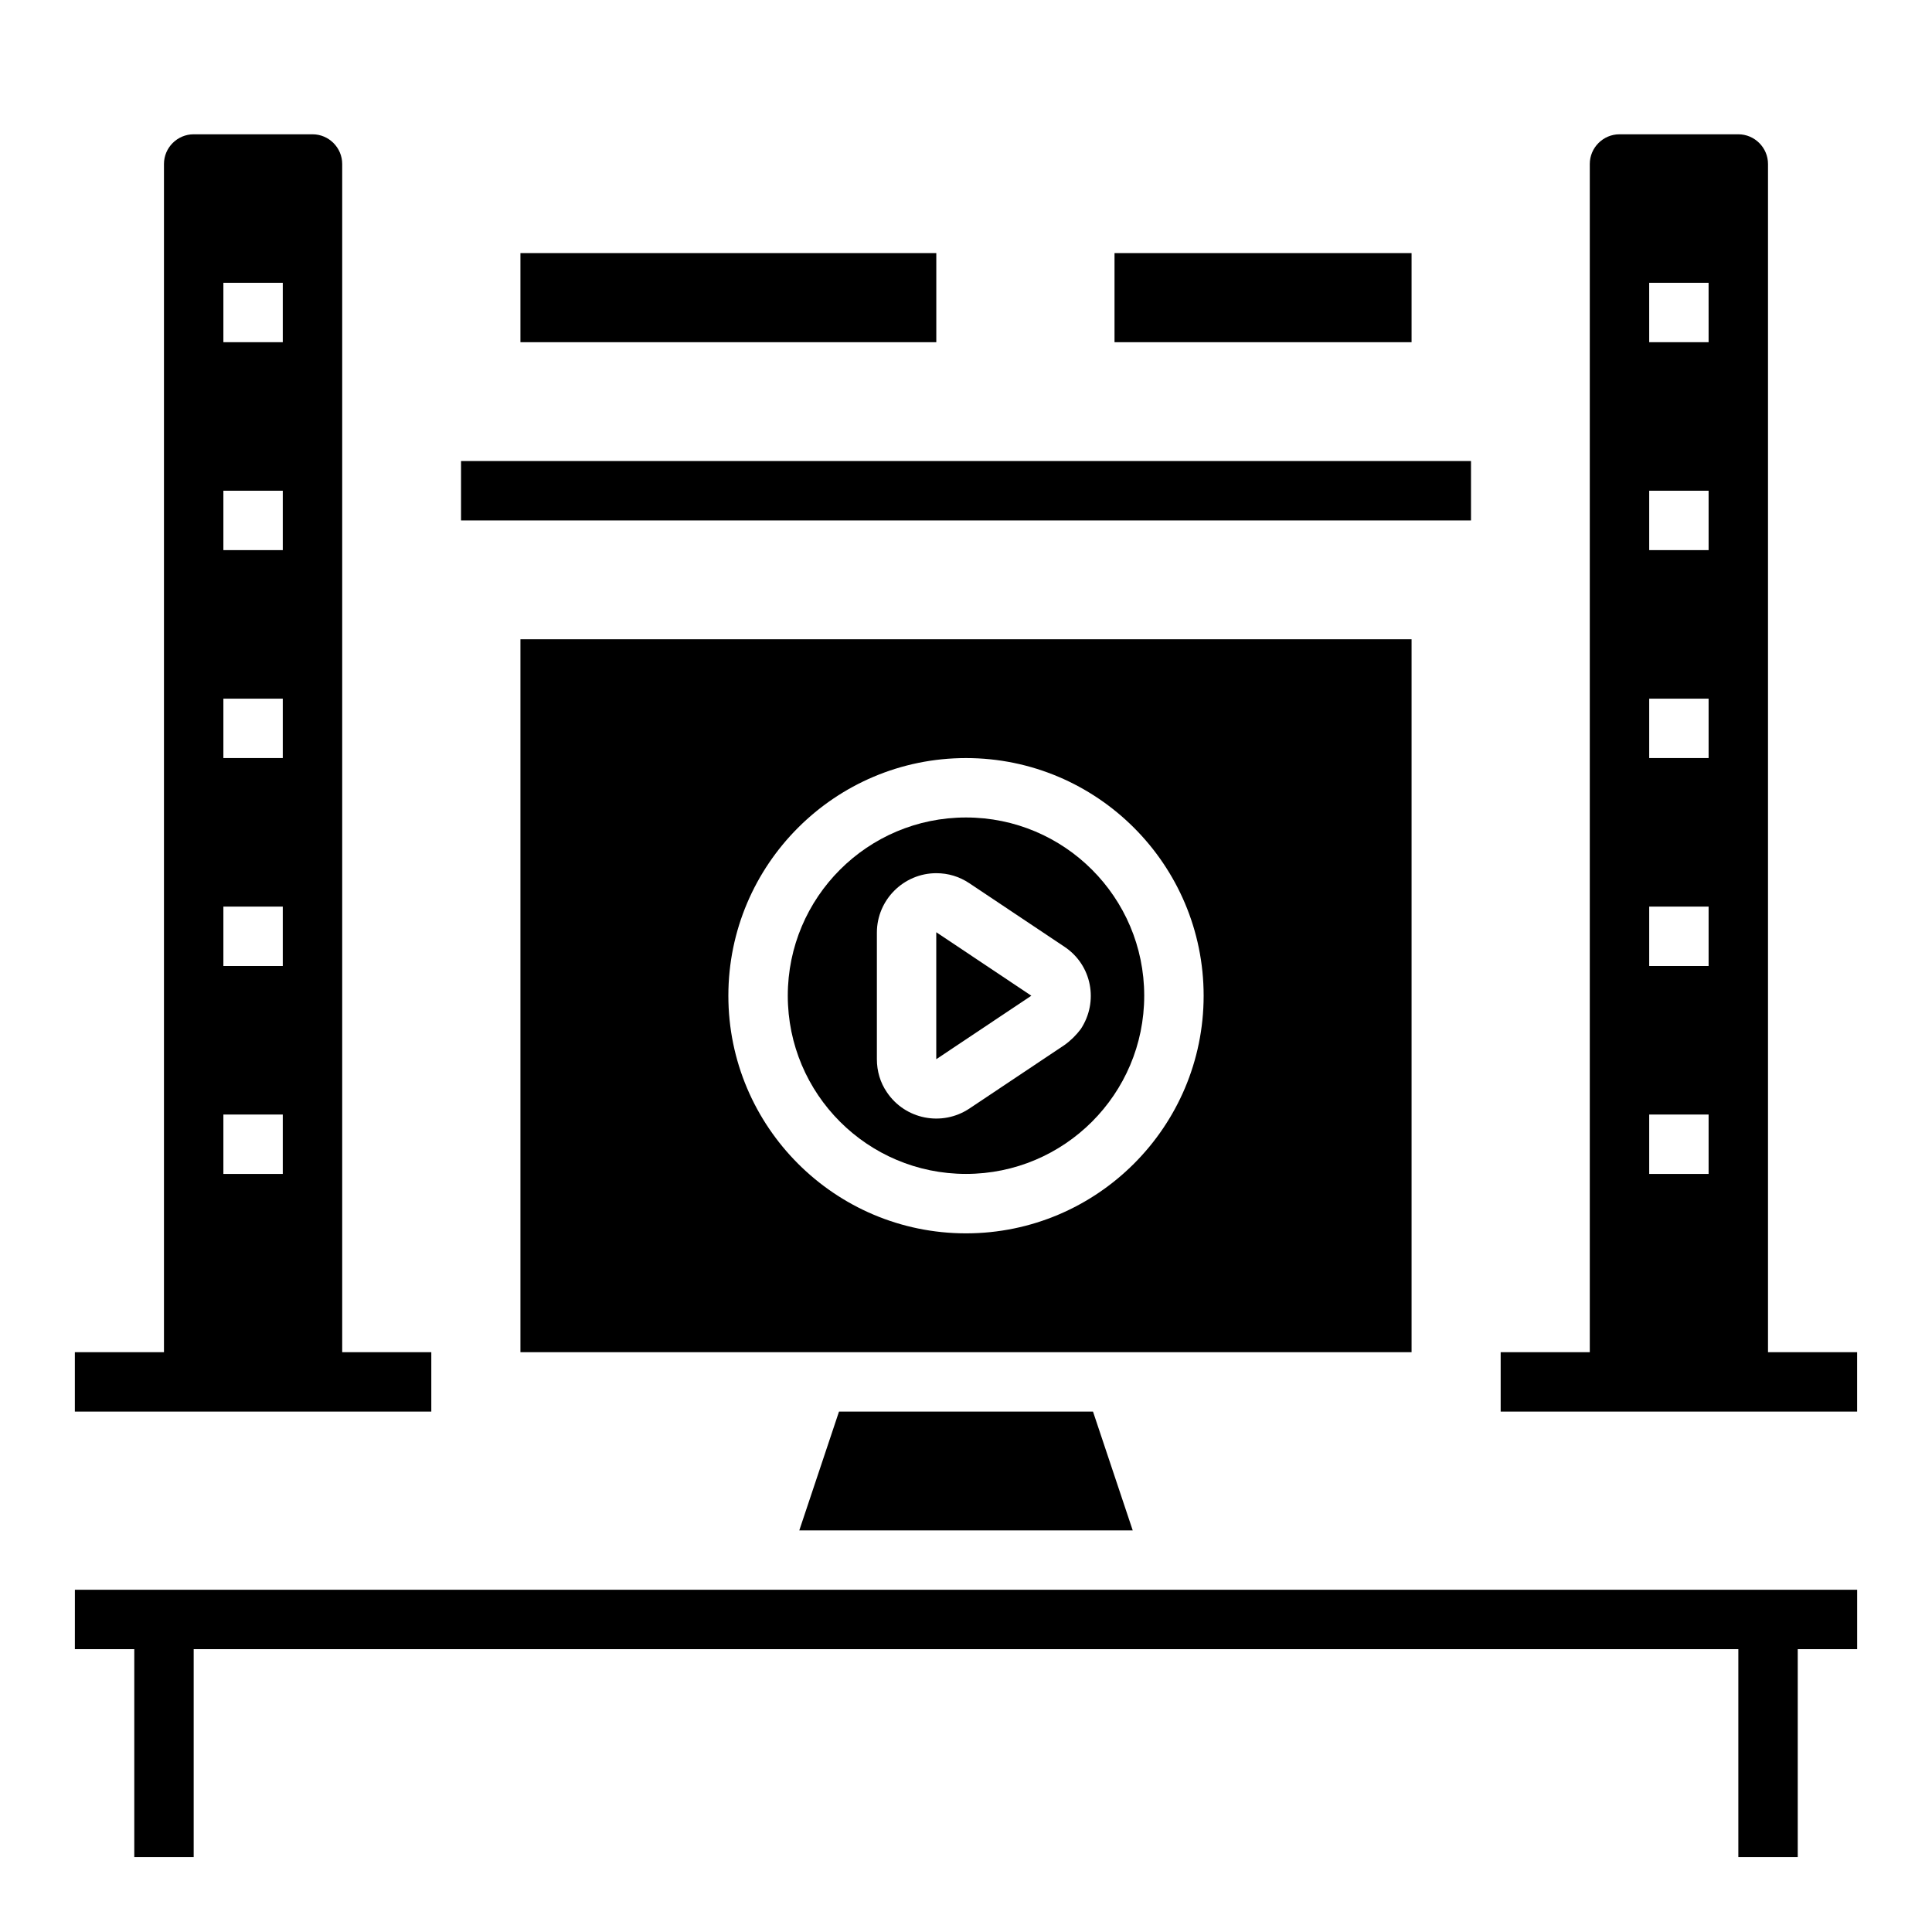
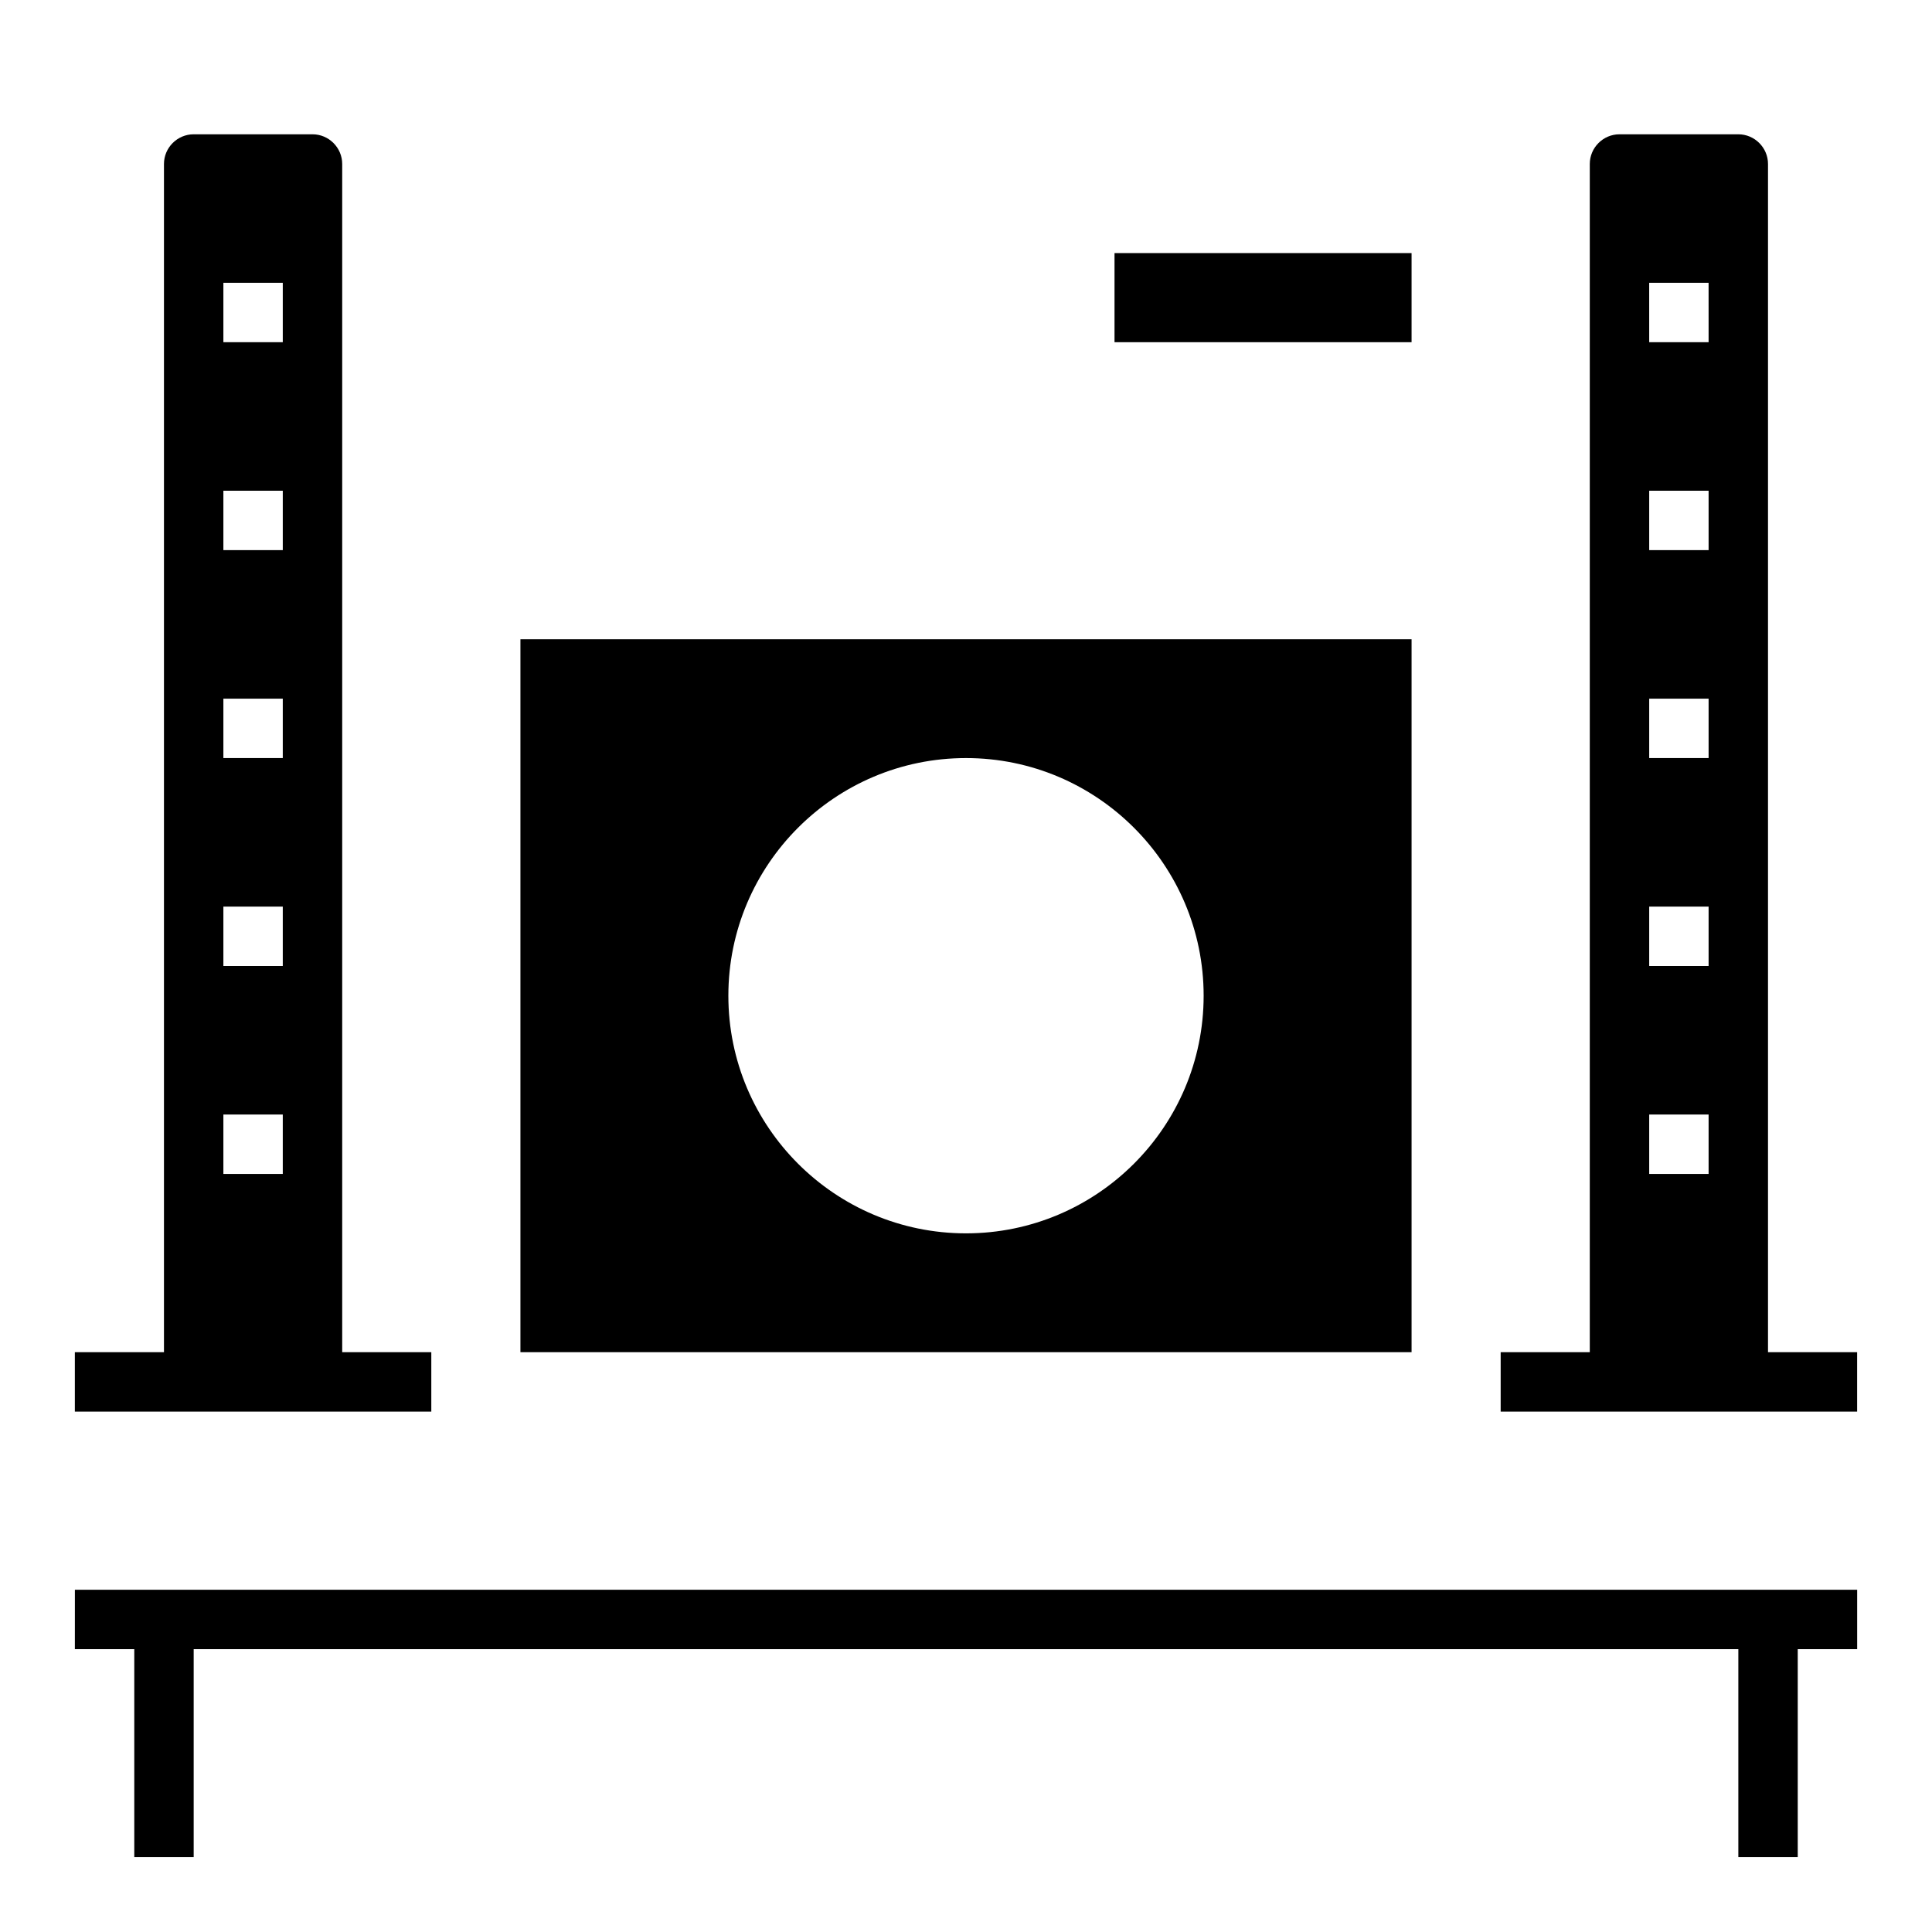
<svg xmlns="http://www.w3.org/2000/svg" fill="#000000" width="800px" height="800px" version="1.1" viewBox="144 144 512 512">
  <g>
-     <path d="m355.82 549.57h88.363l-10.527-31.488h-67.309z" />
    <path d="m258.3 502.34h-23.613v-314.88c0-4.328-3.543-7.871-7.871-7.871h-31.492c-4.328 0-7.871 3.543-7.871 7.871v314.88h-23.617v15.742h94.465zm-39.359-47.234h-15.742v-15.742h15.742zm0-55.102h-15.742v-15.742h15.742zm0-55.105h-15.742v-15.742h15.742zm0-55.105h-15.742v-15.742h15.742zm0-55.102h-15.742v-15.746h15.742z" />
    <path d="m612.54 502.34v-314.88c0-4.328-3.543-7.871-7.871-7.871h-31.488c-4.328 0-7.871 3.543-7.871 7.871v314.88h-23.617v15.742h94.465v-15.742zm-15.742-47.234h-15.742v-15.742h15.742zm0-55.102h-15.742v-15.742h15.742zm0-55.105h-15.742v-15.742h15.742zm0-55.105h-15.742v-15.742h15.742zm0-55.102h-15.742l-0.004-15.746h15.742z" />
-     <path d="m400 360.64c-26.074 0-47.23 21.156-47.23 47.23 0 26.074 21.156 47.23 47.23 47.23s47.23-21.156 47.23-47.23c0-26.074-21.156-47.23-47.23-47.23zm26.074 60.32-25.191 16.828c-7.281 4.82-17.023 2.856-21.844-4.328-1.77-2.559-2.656-5.609-2.656-8.758v-33.555c0-8.66 7.086-15.742 15.742-15.742 3.148 0 6.102 0.887 8.758 2.656l25.191 16.828c7.281 4.82 9.152 14.562 4.328 21.844-1.18 1.57-2.656 3.047-4.328 4.227z" />
-     <path d="m392.12 424.7 25.191-16.824-25.191-16.828z" />
    <path d="m518.08 313.41h-236.16v188.93h236.16zm-118.08 157.44c-34.734 0-62.977-28.242-62.977-62.977s28.242-62.977 62.977-62.977 62.977 28.242 62.977 62.977-28.242 62.977-62.977 62.977z" />
-     <path d="m281.92 211.07h110.21v23.617h-110.21z" />
-     <path d="m266.18 266.18h267.65v15.742h-267.65z" />
+     <path d="m281.92 211.07h110.21h-110.21z" />
    <path d="m439.36 211.07h78.719v23.617h-78.719z" />
    <path d="m163.84 581.05h15.746v55.105h15.742v-55.105h409.35v55.105h15.742v-55.105h15.746v-15.742h-472.32z" />
  </g>
</svg>